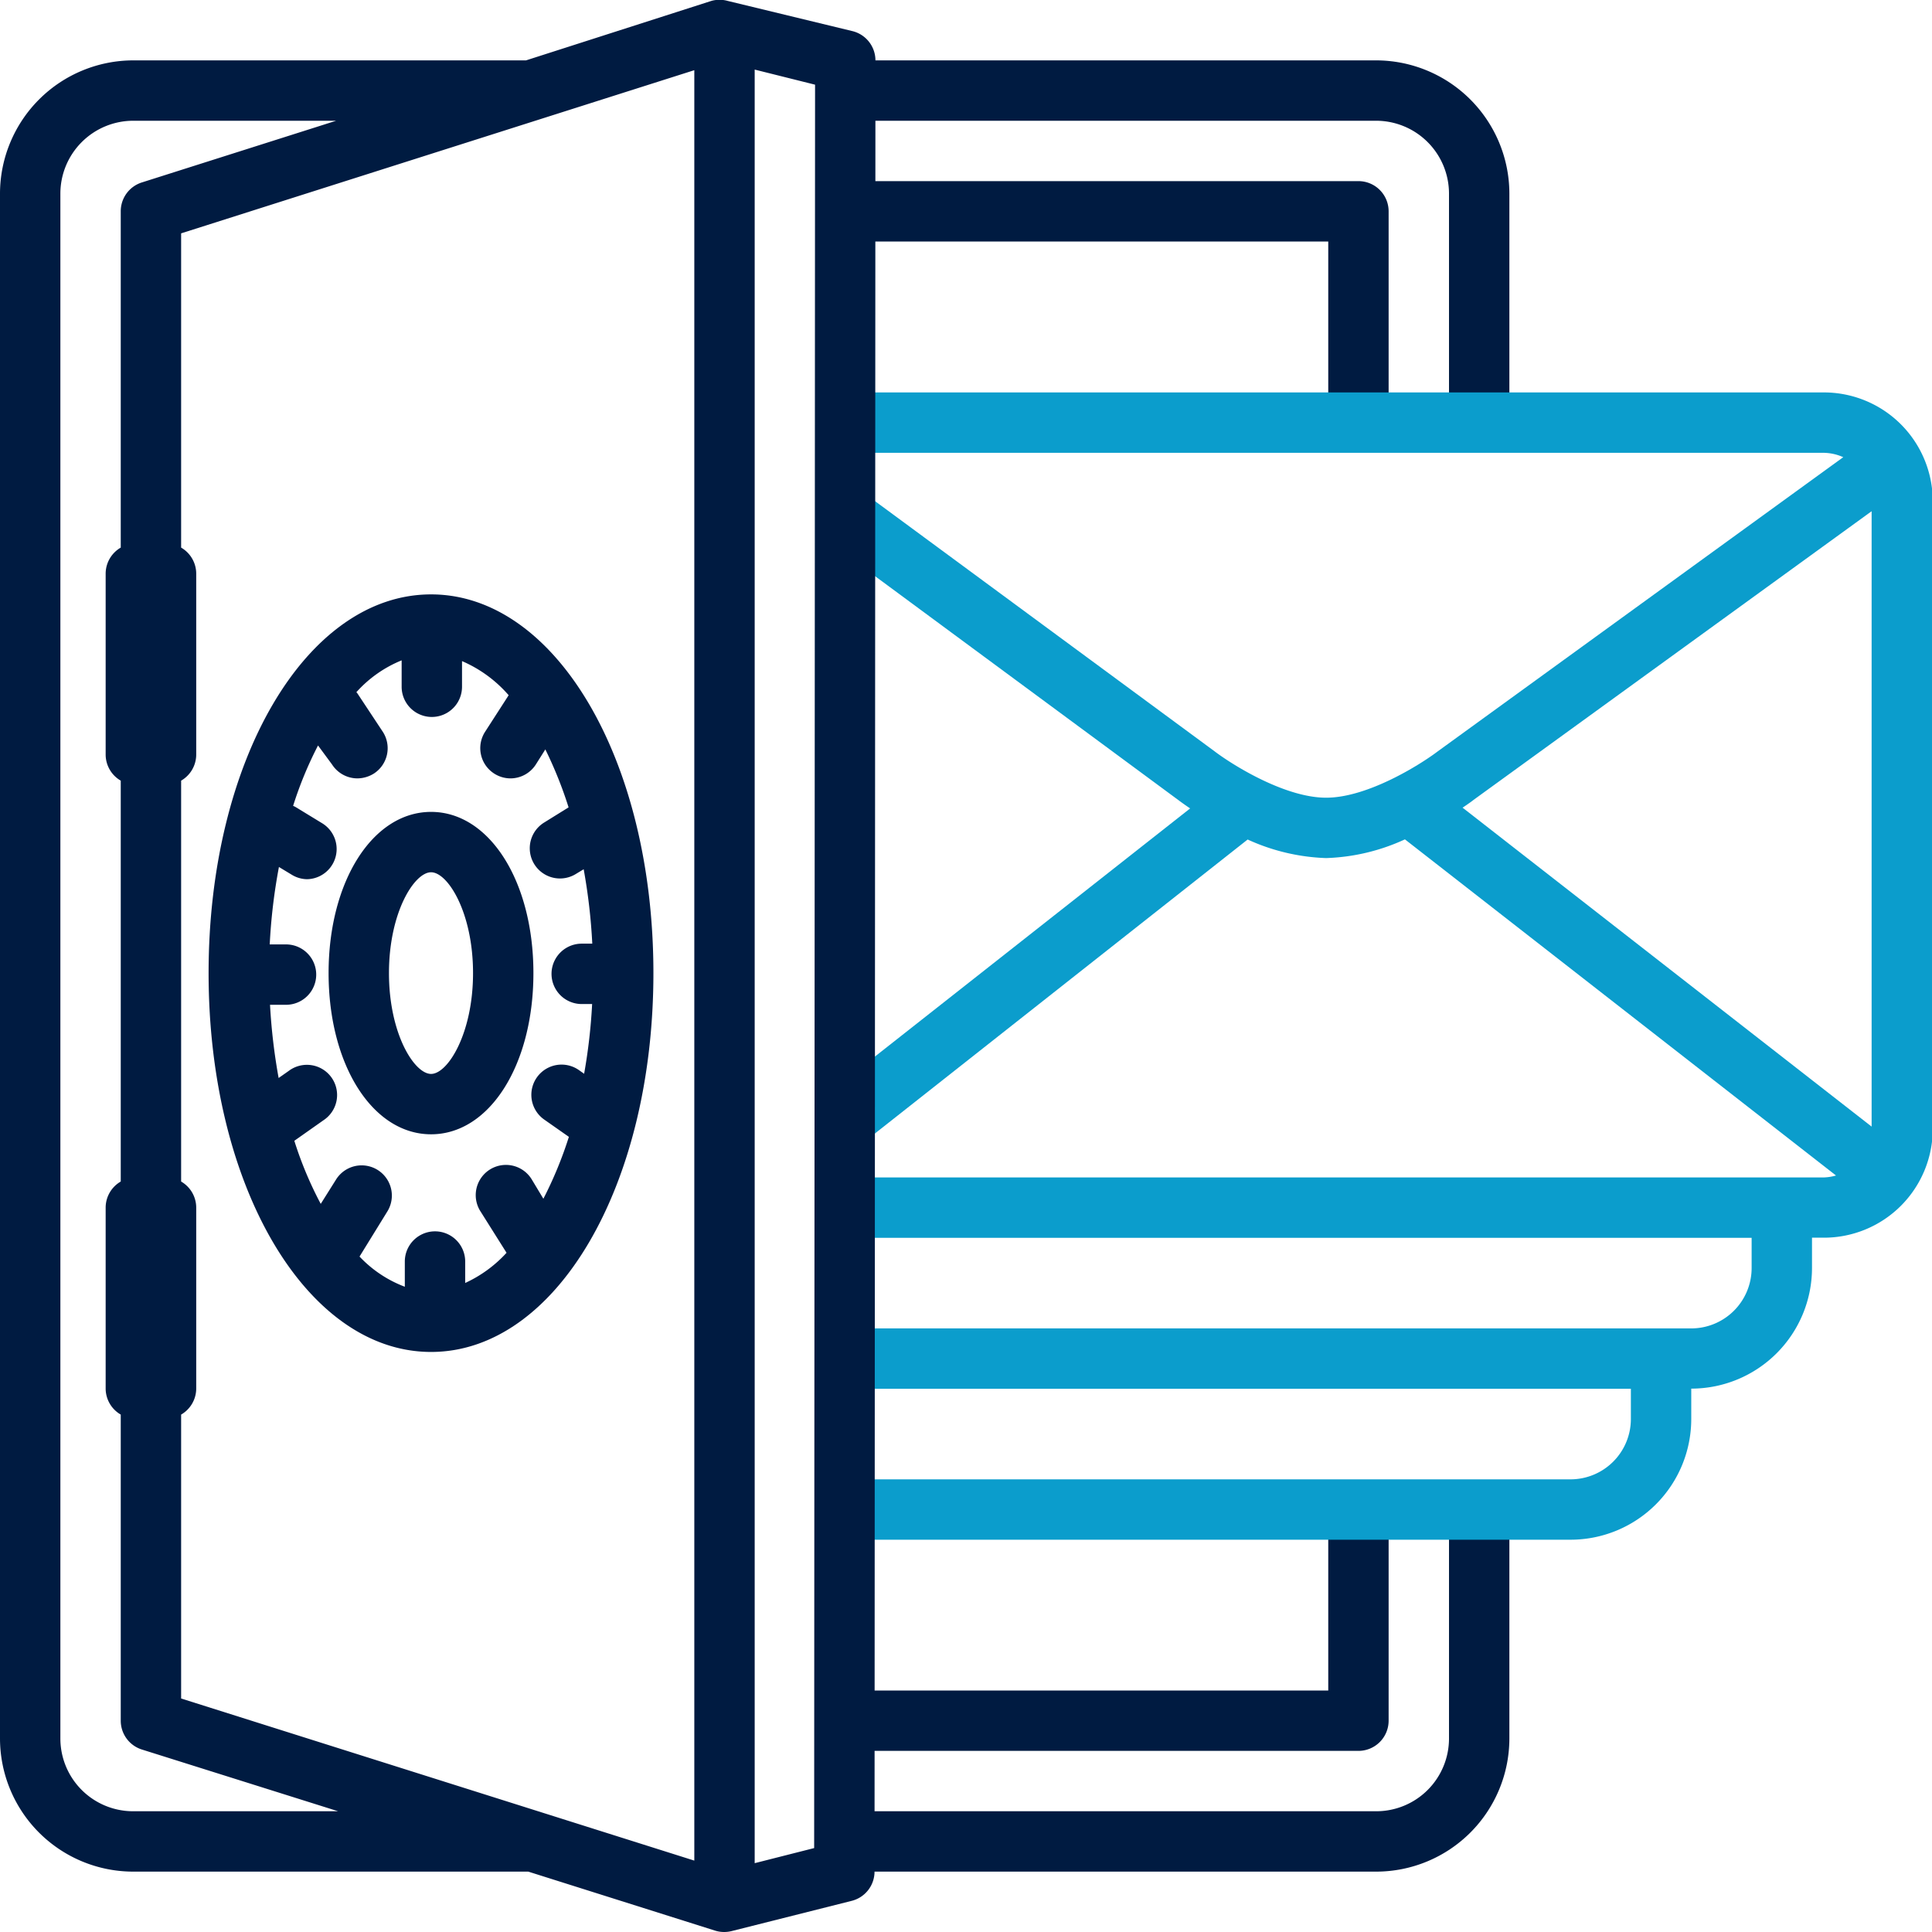
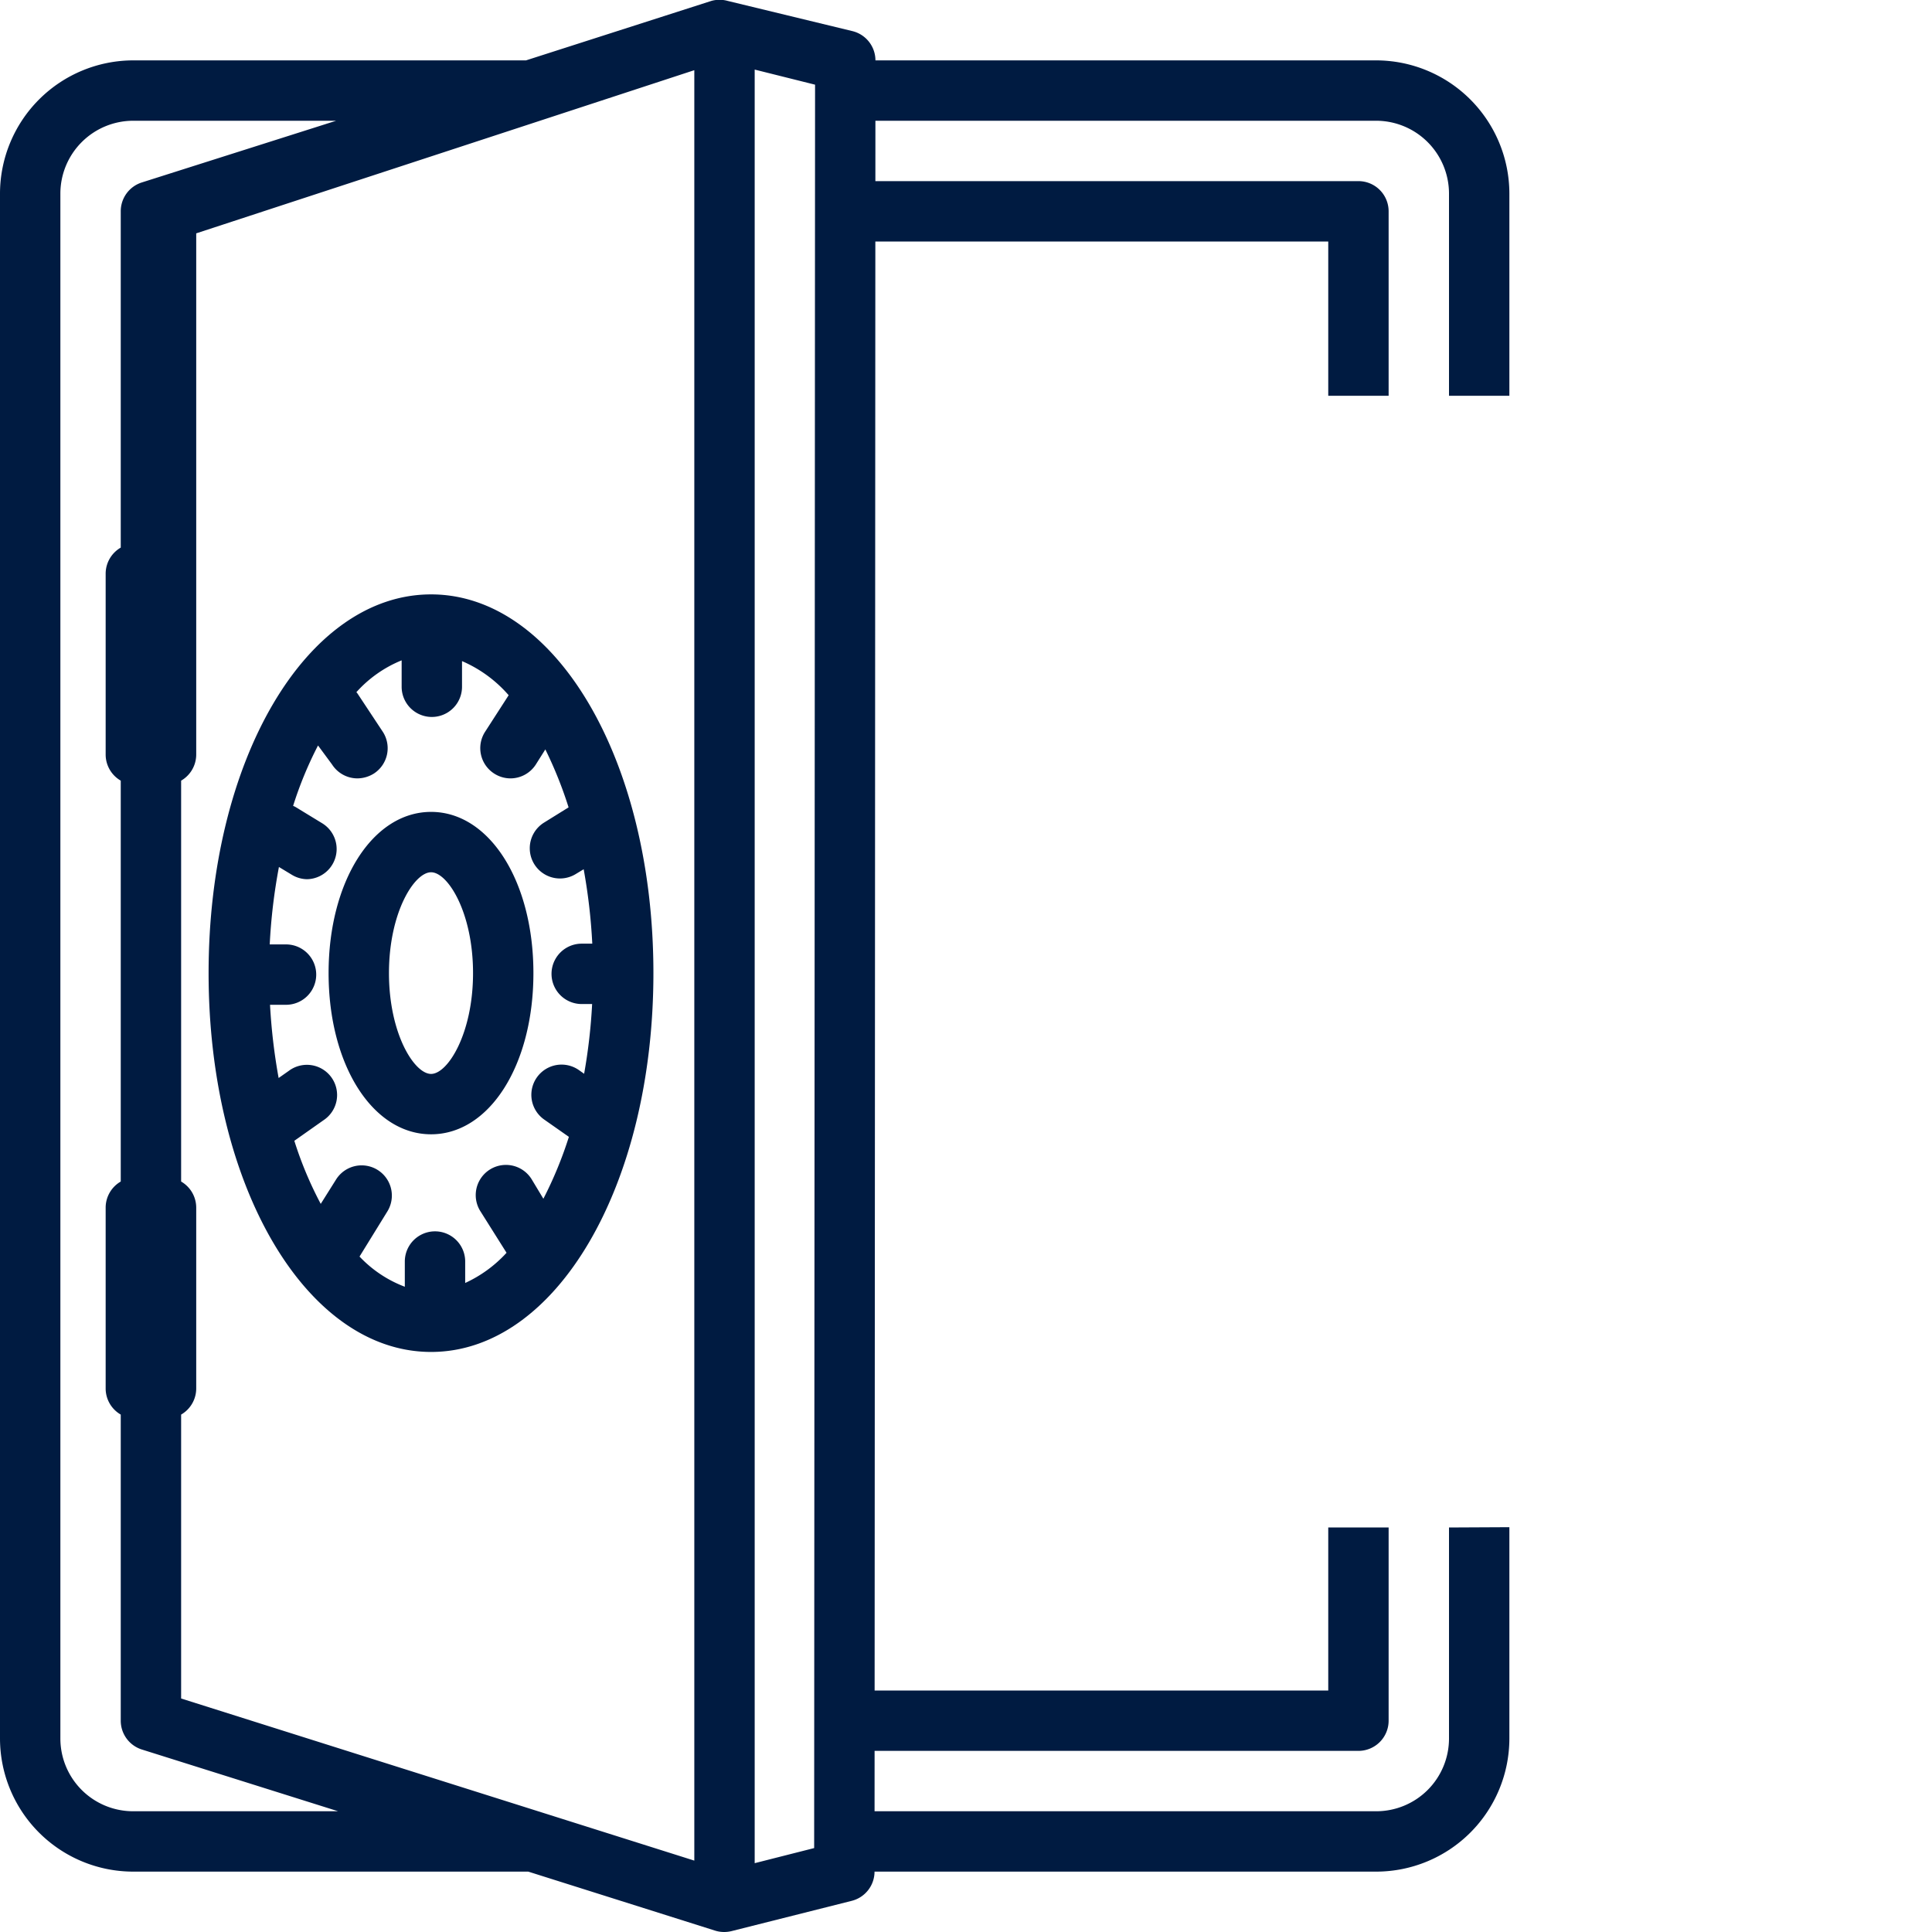
<svg xmlns="http://www.w3.org/2000/svg" id="ICON" viewBox="0 0 128 128">
  <title>mail-archiving</title>
  <g id="mail-archiving">
    <path d="M88,16H57.05V12H90a2,2,0,0,1,2,2V26.22H88Zm8-3.18v13.4h4V12.82A8.84,8.84,0,0,0,91.17,4H57.05V8H91.17A4.83,4.83,0,0,1,96,12.82Zm0,88.38v14A4.82,4.82,0,0,1,91.18,120H57.05v4H91.18a8.83,8.83,0,0,0,8.82-8.82v-14Zm-8,0V112H57.05v4H90a2,2,0,0,0,2-2V101.2Z" style="fill:#001b41" />
-     <path d="M120.8,26H57.05v4H120.8a3.26,3.26,0,0,1,1.32.29L95.24,49.79c-1.12.85-4.62,3.06-7.38,3.06s-6.26-2.21-7.4-3.08L57.7,33c-.2-.15-.65,4.49-.65,4.49L78.06,53s.33.25.79.56L57.05,70.72s.49,4.71.71,4.54l24.9-19.64a13.54,13.54,0,0,0,5.2,1.23,13.46,13.46,0,0,0,5.22-1.24l28.56,22.27a3.35,3.35,0,0,1-.84.13H57.05v4h59v2a4,4,0,0,1-4,4H57.05v4h51v2a4,4,0,0,1-4,4H57.05v4h47a8,8,0,0,0,8-8V92a8,8,0,0,0,8-8V82h.8a7.21,7.21,0,0,0,7.2-7.2V33.2A7.21,7.21,0,0,0,120.8,26ZM124,74.64,96.9,53.51c.42-.28.69-.48.72-.51L124,33.87Z" style="fill:#0b9dcc" />
-     <path d="M28.56,39.38c-8.27,0-14.74,11-14.74,25.09s6.47,25.1,14.74,25.1,14.73-11,14.73-25.1S36.82,39.38,28.56,39.38Zm5.14,6.68-1.56,2.42a2,2,0,0,0,.6,2.77,2,2,0,0,0,1.08.32,2,2,0,0,0,1.68-.92l.63-1a27.18,27.18,0,0,1,1.54,3.84l-1.61,1a2,2,0,0,0,2.08,3.42l.53-.32a38.26,38.26,0,0,1,.57,4.93h-.7a2,2,0,0,0,0,4h.69a37.47,37.47,0,0,1-.53,4.62l-.34-.24a2,2,0,0,0-2.31,3.27l1.64,1.15A26.29,26.29,0,0,1,36,79.42l-.77-1.28a2,2,0,0,0-3.42,2.08L33.56,83a8.51,8.51,0,0,1-2.74,2V83.58a2,2,0,0,0-4,0v1.67a8,8,0,0,1-3-2l1.85-3a2,2,0,0,0-3.42-2.08l-1,1.59a24.65,24.65,0,0,1-1.75-4.18l1.93-1.36a2,2,0,1,0-2.3-3.27l-.67.47a39,39,0,0,1-.57-4.85h1.06a2,2,0,0,0,0-4H17.87a37.7,37.7,0,0,1,.61-5.13l.86.52a2,2,0,0,0,1,.29,2,2,0,0,0,1-3.71l-1.77-1.08-.15-.07a25,25,0,0,1,1.65-4L22,50.65a2,2,0,0,0,1.68.92,2.09,2.09,0,0,0,1.09-.32,2,2,0,0,0,.59-2.77L23.72,46a.76.76,0,0,0-.11-.14,8.14,8.14,0,0,1,3-2.11V45.5a2,2,0,0,0,4,0V43.8A8.58,8.58,0,0,1,33.7,46.06ZM21.77,64.47c0,6.09,2.92,10.68,6.79,10.68s6.78-4.59,6.78-10.68-2.92-10.68-6.78-10.68S21.77,58.38,21.77,64.47Zm9.57,0c0,4-1.67,6.68-2.78,6.68s-2.79-2.66-2.79-6.68,1.68-6.68,2.79-6.68S31.34,60.46,31.34,64.47ZM56.47,2.06l-8.26-2a2,2,0,0,0-1.08,0L34.85,4h-26A8.84,8.84,0,0,0,0,12.82V115.18A8.83,8.83,0,0,0,8.82,124H35l12.38,3.91a2,2,0,0,0,.6.09,2.05,2.05,0,0,0,.49-.06l7.94-2A2,2,0,0,0,57.94,124L58,4A2,2,0,0,0,56.47,2.06ZM12,93.72A2,2,0,0,0,13,92V80a2,2,0,0,0-1-1.72V51.72A2,2,0,0,0,13,50V38a2,2,0,0,0-1-1.72V15.46L46,4.65V123.27L12,112.53ZM8.82,120A4.82,4.82,0,0,1,4,115.18V12.82A4.83,4.83,0,0,1,8.83,8H22.27L9.39,12.09A2,2,0,0,0,8,14V36.28A2,2,0,0,0,7,38V50a2,2,0,0,0,1,1.72V78.28A2,2,0,0,0,7,80V92a2,2,0,0,0,1,1.72V114a2,2,0,0,0,1.4,1.91l13,4.09Zm45.12,2.44-3.94,1V4.61l4,1Z" style="fill:#001b41" />
+     <path d="M28.56,39.38c-8.27,0-14.74,11-14.74,25.09s6.47,25.1,14.74,25.1,14.73-11,14.73-25.1S36.82,39.38,28.56,39.38Zm5.14,6.68-1.56,2.42a2,2,0,0,0,.6,2.77,2,2,0,0,0,1.08.32,2,2,0,0,0,1.68-.92l.63-1a27.18,27.18,0,0,1,1.54,3.84l-1.61,1a2,2,0,0,0,2.08,3.42l.53-.32a38.26,38.26,0,0,1,.57,4.93h-.7a2,2,0,0,0,0,4h.69a37.47,37.47,0,0,1-.53,4.62l-.34-.24a2,2,0,0,0-2.31,3.27l1.64,1.15A26.29,26.29,0,0,1,36,79.42l-.77-1.28a2,2,0,0,0-3.42,2.08L33.56,83a8.51,8.51,0,0,1-2.74,2V83.58a2,2,0,0,0-4,0v1.67a8,8,0,0,1-3-2l1.85-3a2,2,0,0,0-3.42-2.08l-1,1.59a24.65,24.65,0,0,1-1.75-4.18l1.93-1.36a2,2,0,1,0-2.3-3.27l-.67.47a39,39,0,0,1-.57-4.85h1.06a2,2,0,0,0,0-4H17.87a37.7,37.7,0,0,1,.61-5.13l.86.52a2,2,0,0,0,1,.29,2,2,0,0,0,1-3.71l-1.77-1.08-.15-.07a25,25,0,0,1,1.65-4L22,50.65a2,2,0,0,0,1.68.92,2.09,2.09,0,0,0,1.09-.32,2,2,0,0,0,.59-2.77L23.72,46a.76.76,0,0,0-.11-.14,8.14,8.14,0,0,1,3-2.11V45.5a2,2,0,0,0,4,0V43.8A8.58,8.58,0,0,1,33.7,46.06ZM21.77,64.47c0,6.09,2.92,10.68,6.79,10.68s6.78-4.59,6.78-10.68-2.92-10.68-6.78-10.68S21.77,58.38,21.77,64.47Zm9.57,0c0,4-1.67,6.68-2.78,6.68s-2.79-2.66-2.79-6.68,1.68-6.68,2.79-6.68S31.34,60.46,31.34,64.47ZM56.47,2.06l-8.26-2a2,2,0,0,0-1.08,0L34.85,4h-26A8.84,8.84,0,0,0,0,12.82V115.18A8.83,8.83,0,0,0,8.82,124H35l12.38,3.91a2,2,0,0,0,.6.09,2.05,2.05,0,0,0,.49-.06l7.94-2A2,2,0,0,0,57.94,124L58,4A2,2,0,0,0,56.47,2.06ZM12,93.72A2,2,0,0,0,13,92V80a2,2,0,0,0-1-1.72V51.72A2,2,0,0,0,13,50V38V15.46L46,4.65V123.27L12,112.53ZM8.82,120A4.82,4.82,0,0,1,4,115.18V12.82A4.83,4.83,0,0,1,8.83,8H22.27L9.39,12.09A2,2,0,0,0,8,14V36.28A2,2,0,0,0,7,38V50a2,2,0,0,0,1,1.72V78.28A2,2,0,0,0,7,80V92a2,2,0,0,0,1,1.72V114a2,2,0,0,0,1.4,1.91l13,4.09Zm45.12,2.44-3.94,1V4.61l4,1Z" style="fill:#001b41" />
  </g>
</svg>